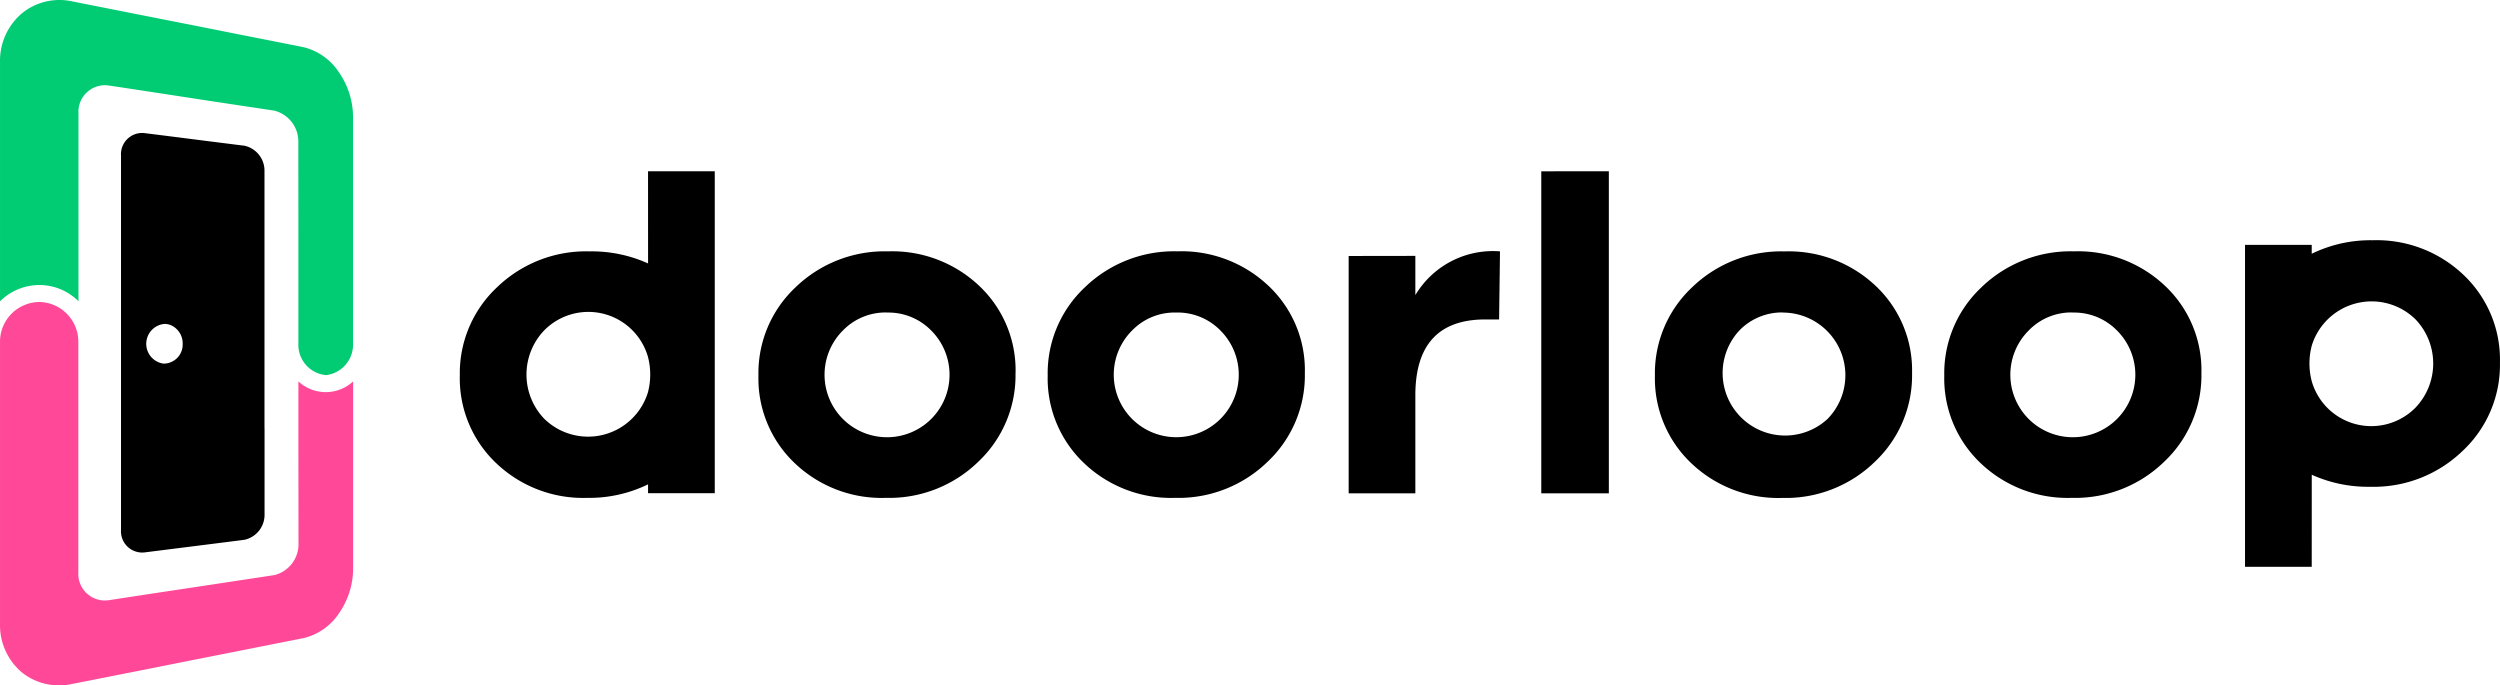
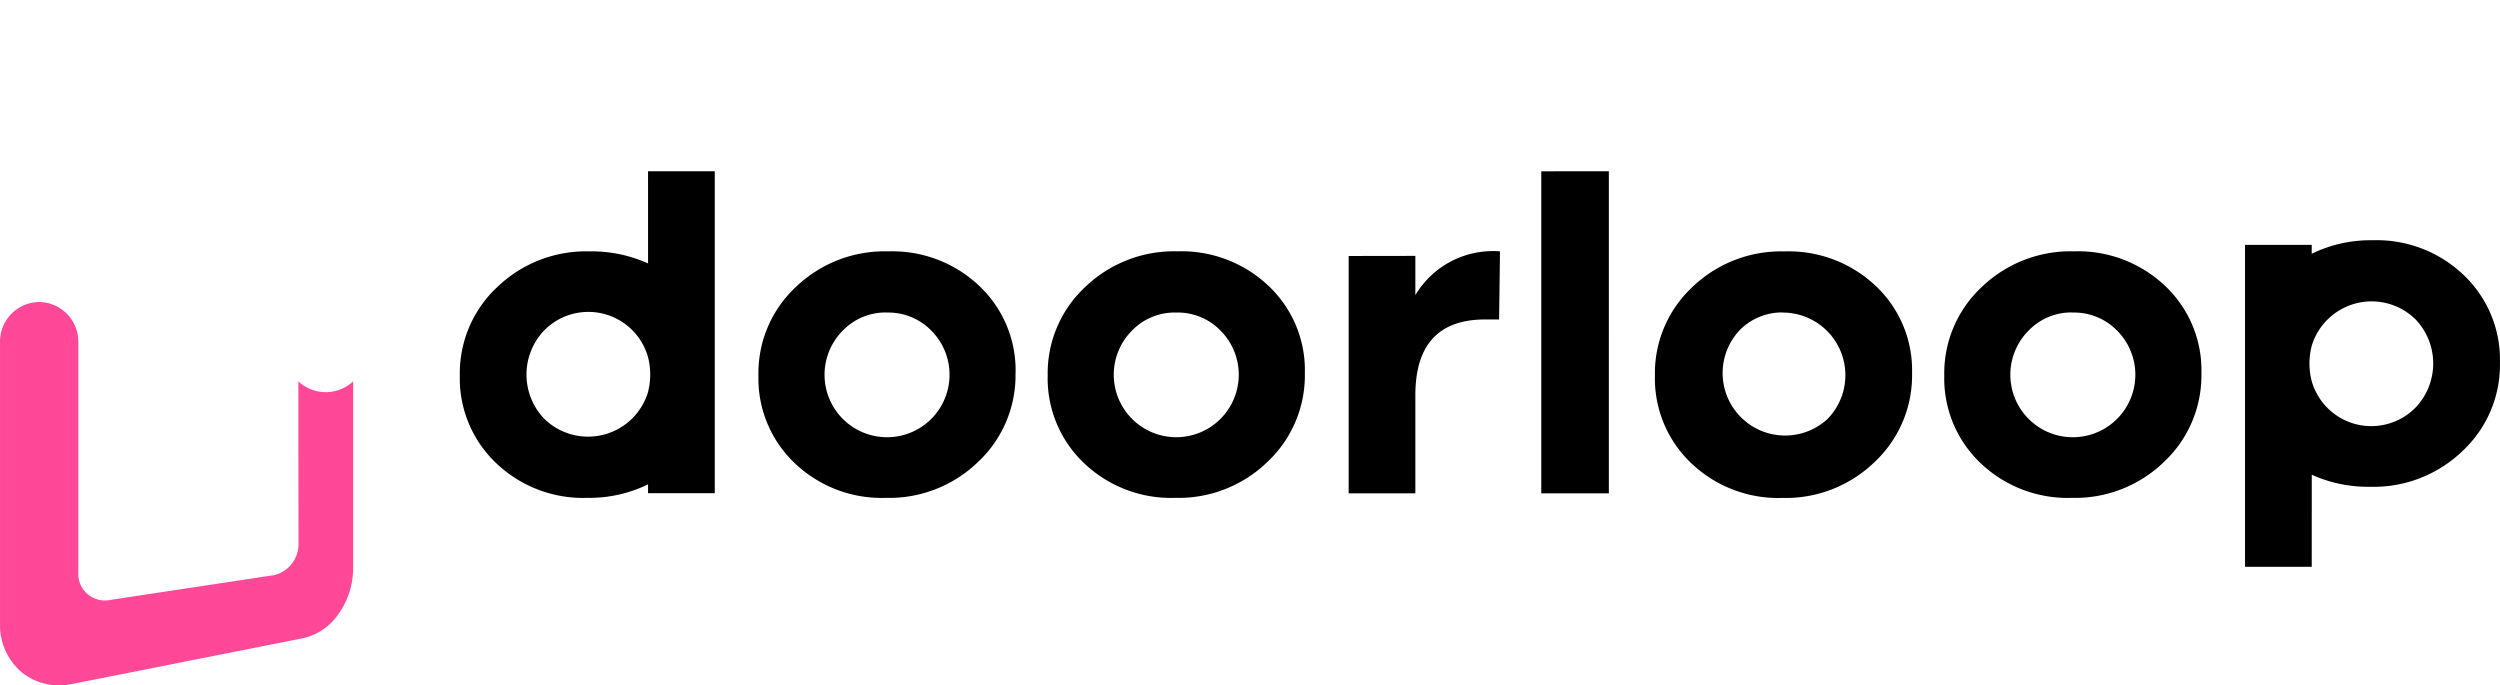
<svg xmlns="http://www.w3.org/2000/svg" viewBox="0 0 148.004 40.577">
  <g transform="translate(0.001 0.005)">
    <path d="M32.216,31.784a3.784,3.784,0,0,1,0-5.229,3.67,3.67,0,0,1,6.141,1.559,4.146,4.146,0,0,1,0,2.11,3.706,3.706,0,0,1-6.141,1.559ZM143,25.9a3.782,3.782,0,0,1,0,5.228,3.67,3.67,0,0,1-6.141-1.559,4.145,4.145,0,0,1,0-2.11A3.706,3.706,0,0,1,143,25.9Zm-6.141,9.2a8.092,8.092,0,0,0,3.458.713,7.582,7.582,0,0,0,5.474-2.124A6.972,6.972,0,0,0,148,28.462a6.907,6.907,0,0,0-2.137-5.175,7.452,7.452,0,0,0-5.406-2.069,7.93,7.93,0,0,0-3.6.8V21.49h-3.949V40.552h3.949ZM117.308,24a6.976,6.976,0,0,0-2.205,5.229A6.907,6.907,0,0,0,117.24,34.4a7.46,7.46,0,0,0,5.406,2.069,7.558,7.558,0,0,0,5.474-2.137,7.018,7.018,0,0,0,2.206-5.243,6.85,6.85,0,0,0-2.139-5.158,7.482,7.482,0,0,0-5.406-2.056A7.586,7.586,0,0,0,117.307,24Zm5.392,1.5a3.541,3.541,0,0,1,2.629,1.062,3.7,3.7,0,1,1-5.229,0,3.513,3.513,0,0,1,2.6-1.069Zm-17.129,0a3.707,3.707,0,0,1,2.628,6.291,3.7,3.7,0,0,1-5.229-5.229,3.514,3.514,0,0,1,2.6-1.069ZM100.179,24a6.974,6.974,0,0,0-2.206,5.229,6.907,6.907,0,0,0,2.138,5.175,7.456,7.456,0,0,0,5.406,2.069,7.556,7.556,0,0,0,5.473-2.137,7.014,7.014,0,0,0,2.206-5.243,6.856,6.856,0,0,0-2.138-5.158,7.484,7.484,0,0,0-5.406-2.056A7.582,7.582,0,0,0,100.178,24Zm-8.934-6.863V36.2h4V17.133ZM64.23,24a6.975,6.975,0,0,0-2.206,5.229A6.907,6.907,0,0,0,64.162,34.4a7.458,7.458,0,0,0,5.406,2.069,7.56,7.56,0,0,0,5.474-2.137,7.02,7.02,0,0,0,2.206-5.243A6.852,6.852,0,0,0,75.11,23.93a7.484,7.484,0,0,0-5.41-2.056A7.585,7.585,0,0,0,64.23,24Zm2.792,2.56a3.5,3.5,0,0,1,2.6-1.062A3.54,3.54,0,0,1,72.25,26.56a3.7,3.7,0,1,1-5.229,0Zm-6.9,2.532a6.862,6.862,0,0,0-2.137-5.16,7.482,7.482,0,0,0-5.406-2.056A7.585,7.585,0,0,0,47.1,24a6.967,6.967,0,0,0-2.2,5.229A6.906,6.906,0,0,0,47.033,34.4a7.451,7.451,0,0,0,5.406,2.069,7.557,7.557,0,0,0,5.474-2.137,7.018,7.018,0,0,0,2.206-5.243ZM52.5,25.5a3.539,3.539,0,0,1,2.628,1.062,3.7,3.7,0,1,1-5.229,0,3.513,3.513,0,0,1,2.6-1.067Zm27.342-3.35V36.2h3.948V30.4q0-4.494,4.14-4.493h.818l.053-4.031a5.349,5.349,0,0,0-5.011,2.59V22.144Zm-41.476.441a8.107,8.107,0,0,0-3.459-.714A7.583,7.583,0,0,0,29.427,24a6.973,6.973,0,0,0-2.206,5.229A6.907,6.907,0,0,0,29.359,34.4a7.451,7.451,0,0,0,5.406,2.069,7.93,7.93,0,0,0,3.6-.8v.525h3.949V17.133h-3.95Z" transform="translate(0 -7)" fill="currentColor" fill-rule="evenodd" />
    <path d="M11.6,34.745q-2.486.373-5.152.781a1.573,1.573,0,0,1-1.811-1.647V20.237a2.353,2.353,0,0,0-2.264-2.363A2.348,2.348,0,0,0,0,20.237V36.916A3.656,3.656,0,0,0,1.29,39.8a3.535,3.535,0,0,0,2.971.688l3.778-.746c1.217-.238,2.4-.479,3.56-.709l3.261-.645,3.09-.612a3.472,3.472,0,0,0,2.113-1.465,4.664,4.664,0,0,0,.842-2.669V22.575a2.386,2.386,0,0,1-3.241,0V26.2l.007,5.941a1.886,1.886,0,0,1-1.426,1.9Q14,34.382,11.6,34.745Z" fill="#ff4998" fill-rule="evenodd" />
-     <path d="M17.664,13.887v6.446a1.8,1.8,0,0,0,1.651,1.87,1.821,1.821,0,0,0,1.585-1.87V6.934a4.688,4.688,0,0,0-.847-2.676,3.5,3.5,0,0,0-2.122-1.479L14.848,2.17,11.6,1.525,8.046.824,4.277.078A3.516,3.516,0,0,0,1.3.781,3.68,3.68,0,0,0,0,3.674V17.835a3.3,3.3,0,0,1,2.324-.966H2.4a3.28,3.28,0,0,1,2.245.959V6.7A1.569,1.569,0,0,1,6.456,5.06q2.66.4,5.143.784c1.591.245,3.143.475,4.635.7a1.884,1.884,0,0,1,1.426,1.89Z" fill="#01cc74" fill-rule="evenodd" />
-     <path d="M10.106,19.242a1.176,1.176,0,0,1,.707,1.106,1.126,1.126,0,0,1-1.07,1.172H9.665a1.183,1.183,0,0,1,.079-2.349,1.012,1.012,0,0,1,.362.071Zm5.551,6.121V10.145A1.511,1.511,0,0,0,14.47,8.622c-.937-.118-1.892-.236-2.864-.361-1-.128-2.011-.256-3.052-.386A1.254,1.254,0,0,0,7.163,9.2V31.37A1.257,1.257,0,0,0,8.545,32.7l3.056-.385q1.464-.183,2.868-.363a1.515,1.515,0,0,0,1.192-1.532q0-2.526,0-5.056Z" fill="currentColor" fill-rule="evenodd" />
  </g>
</svg>